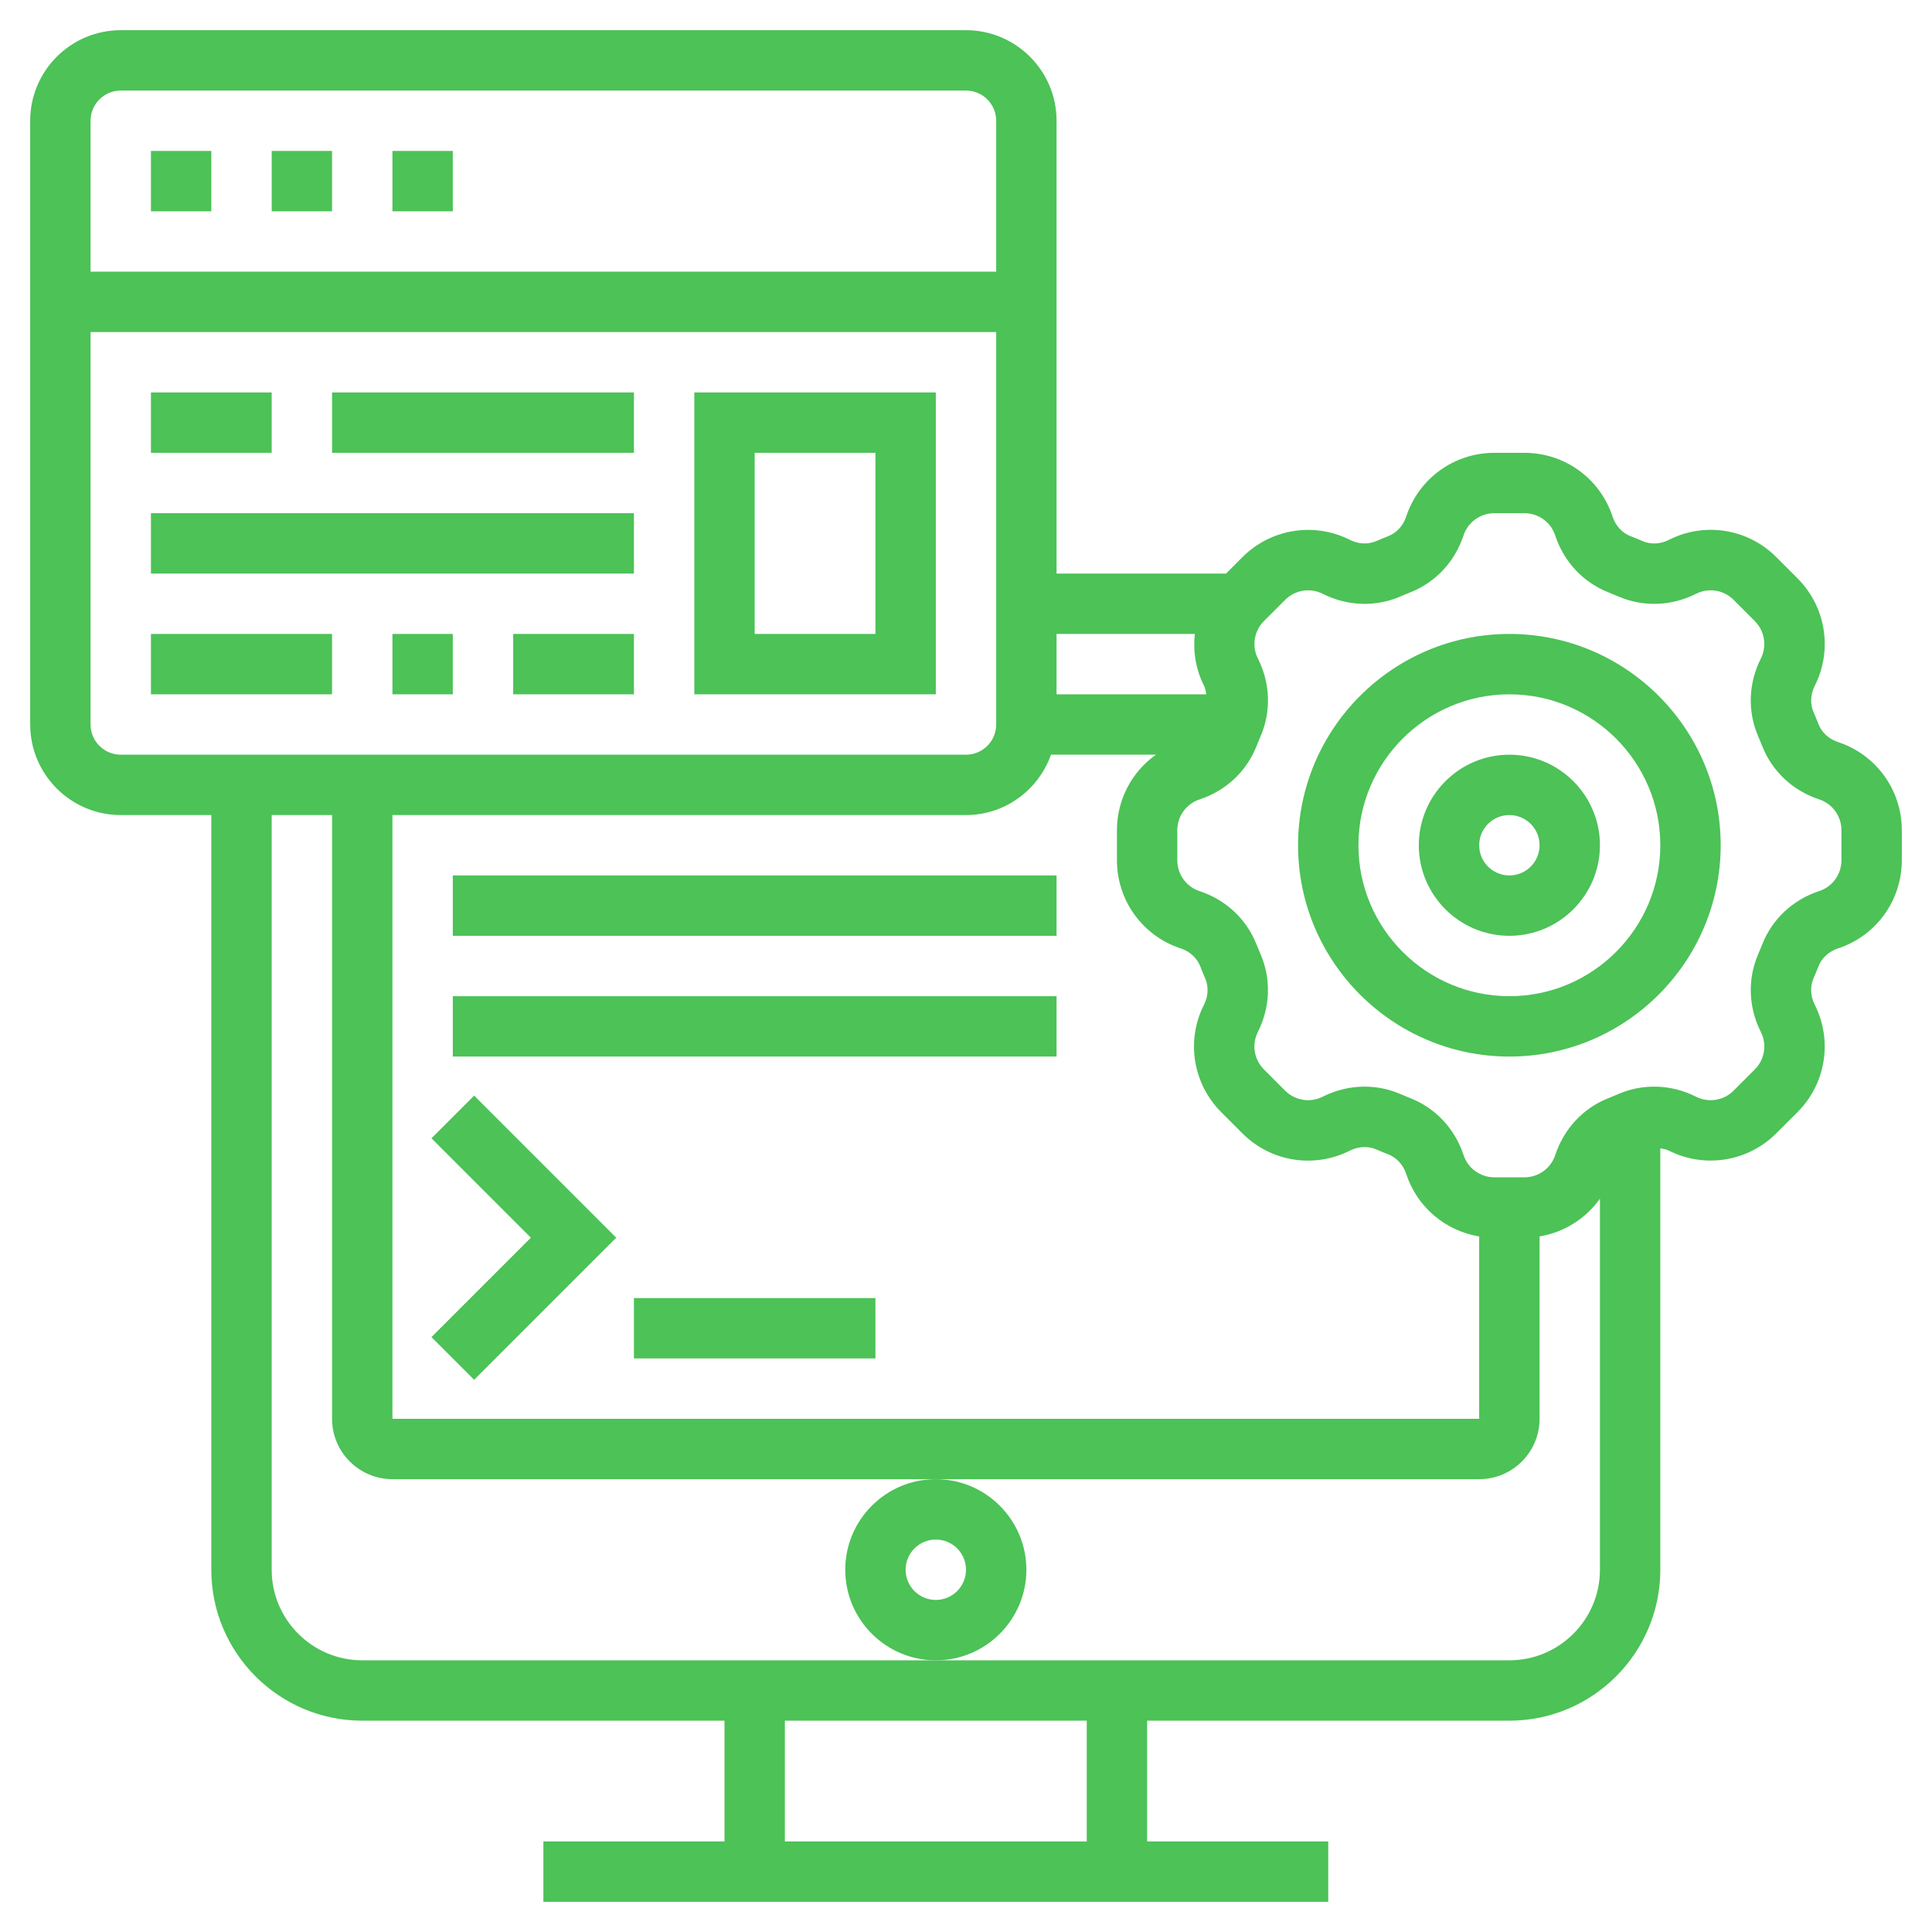
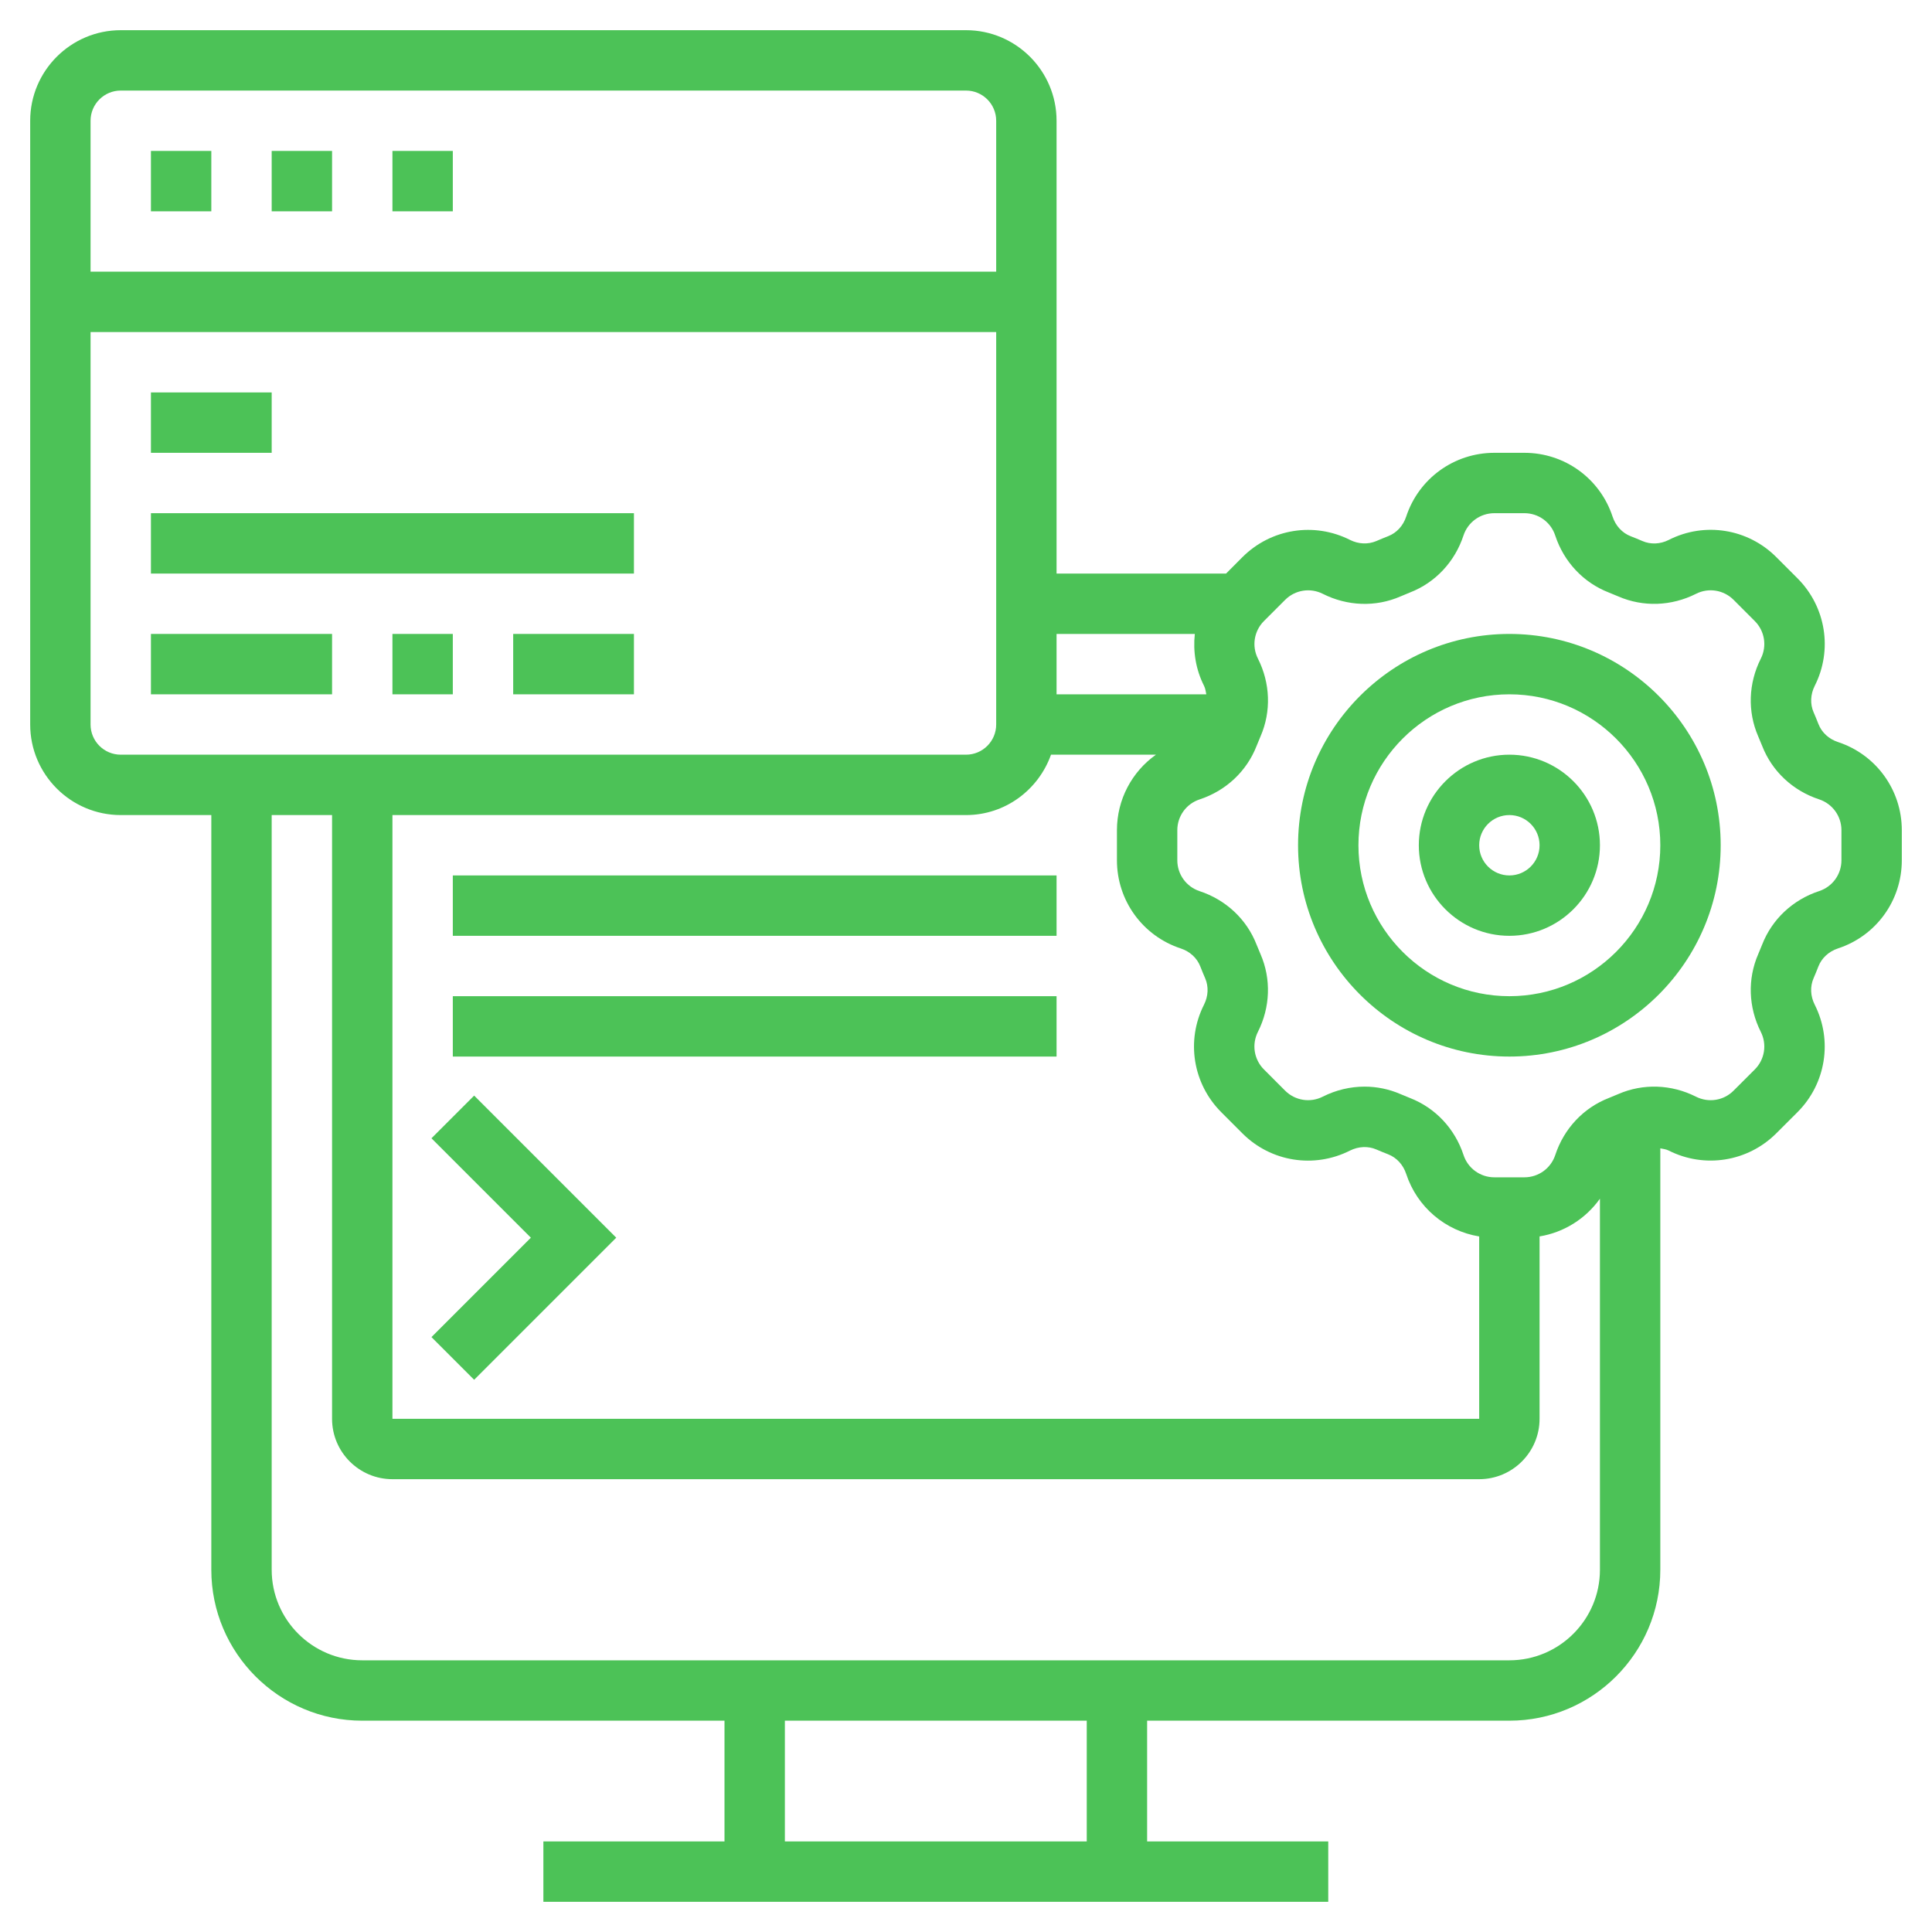
<svg xmlns="http://www.w3.org/2000/svg" version="1.1" width="512" height="512" x="0" y="0" viewBox="0 0 64 64" style="enable-background:new 0 0 512 512" xml:space="preserve" class="">
  <g>
    <g>
      <path d="m50 21c-3.859 0-7 3.141-7 7s3.141 7 7 7 7-3.141 7-7-3.141-7-7-7zm0 12c-2.757 0-5-2.243-5-5s2.243-5 5-5 5 2.243 5 5-2.243 5-5 5z" fill="#4cc257" data-original="#000000" style="" class="" />
      <path d="m50 25c-1.654 0-3 1.346-3 3s1.346 3 3 3 3-1.346 3-3-1.346-3-3-3zm0 4c-.552 0-1-.448-1-1s.448-1 1-1 1 .448 1 1-.448 1-1 1z" fill="#4cc257" data-original="#000000" style="" class="" />
      <path d="m60.885 24.581c-.303-.1-.538-.316-.647-.597-.052-.132-.104-.262-.161-.391-.118-.272-.104-.591.038-.873.601-1.188.372-2.618-.569-3.561l-.705-.705c-.94-.942-2.372-1.173-3.56-.569-.281.143-.601.157-.875.037-.128-.056-.258-.108-.391-.16-.279-.109-.496-.345-.596-.647-.415-1.265-1.589-2.115-2.921-2.115h-.996c-1.332 0-2.506.851-2.921 2.115-.1.303-.316.538-.597.647-.132.052-.262.104-.391.161-.272.116-.591.104-.873-.038-1.188-.6-2.619-.371-3.561.569l-.544.546h-5.615v-15c0-1.654-1.346-3-3-3h-28c-1.654 0-3 1.346-3 3v20c0 1.654 1.346 3 3 3h3v25c0 2.757 2.243 5 5 5h12v4h-6v2h26v-2h-6v-4h12c2.757 0 5-2.243 5-5v-13.96c.094.019.19.029.279.074 1.188.6 2.619.371 3.561-.569l.706-.705c.94-.942 1.169-2.373.568-3.56-.143-.283-.156-.602-.037-.875.056-.128.108-.258.16-.391.109-.279.345-.496.647-.596 1.266-.414 2.116-1.588 2.116-2.92v-.996c0-1.332-.851-2.506-2.115-2.921zm-21.77 6.838c.303.1.538.316.647.597.052.132.104.262.161.391.118.272.104.591-.038.873-.601 1.188-.372 2.618.569 3.561l.705.706c.94.94 2.371 1.169 3.56.568.282-.141.602-.156.875-.037.128.056.258.108.391.16.279.109.496.345.596.647.362 1.104 1.301 1.89 2.419 2.074v6.041h-36v-20h19c1.302 0 2.402-.839 2.816-2h3.476c-.796.565-1.292 1.486-1.292 2.502v.996c0 1.332.851 2.506 2.115 2.921zm.465-10.419c-.063.578.03 1.174.306 1.72.045.09.055.186.074.28h-4.96v-2zm-35.58-18h28c.552 0 1 .448 1 1v5h-30v-5c0-.552.448-1 1-1zm-1 21v-13h30v13c0 .552-.448 1-1 1h-28c-.552 0-1-.448-1-1zm33 37h-10v-4h10zm14-6h-19-19c-1.654 0-3-1.346-3-3v-25h2v20c0 1.103.897 2 2 2h18 18c1.103 0 2-.897 2-2v-6.042c.813-.134 1.529-.588 2-1.25v12.292c0 1.654-1.346 3-3 3zm11-26.502c0 .466-.297.876-.74 1.021-.872.287-1.56.933-1.886 1.771-.042.108-.087.215-.132.32-.356.819-.324 1.757.087 2.572.21.415.13.915-.198 1.244l-.705.704c-.328.33-.828.409-1.245.199-.813-.411-1.752-.443-2.57-.088-.106.046-.213.091-.32.133-.839.326-1.484 1.015-1.771 1.888-.146.441-.556.738-1.022.738h-.996c-.466 0-.876-.297-1.021-.74-.287-.872-.933-1.56-1.771-1.886-.108-.042-.215-.087-.32-.132-.378-.164-.781-.246-1.186-.246-.473 0-.947.111-1.387.333-.414.21-.914.13-1.244-.198l-.704-.705c-.329-.329-.409-.829-.199-1.245.411-.814.443-1.752.088-2.57-.046-.106-.091-.213-.133-.32-.326-.839-1.015-1.484-1.888-1.771-.44-.146-.737-.556-.737-1.022v-.996c0-.466.297-.876.74-1.021.872-.287 1.56-.933 1.886-1.771.042-.108.087-.215.132-.32.356-.819.324-1.757-.087-2.572-.21-.415-.13-.915.198-1.244l.705-.705c.329-.328.83-.407 1.245-.198.814.411 1.753.444 2.57.088.106-.046.213-.091.32-.133.839-.326 1.484-1.015 1.771-1.888.146-.441.556-.738 1.022-.738h.996c.466 0 .876.297 1.021.74.287.872.933 1.56 1.771 1.886.108.042.215.087.32.132.82.356 1.757.324 2.572-.087.416-.211.916-.129 1.244.198l.704.705c.329.329.409.829.199 1.245-.411.814-.443 1.752-.088 2.57.046.106.091.213.133.32.326.839 1.015 1.484 1.888 1.771.441.146.738.556.738 1.022z" fill="#4cc257" data-original="#000000" style="" class="" />
      <path d="m13 5h2v2h-2z" fill="#4cc257" data-original="#000000" style="" class="" />
      <path d="m5 5h2v2h-2z" fill="#4cc257" data-original="#000000" style="" class="" />
      <path d="m9 5h2v2h-2z" fill="#4cc257" data-original="#000000" style="" class="" />
-       <path d="m34 52c0-1.654-1.346-3-3-3s-3 1.346-3 3 1.346 3 3 3 3-1.346 3-3zm-3 1c-.552 0-1-.448-1-1s.448-1 1-1 1 .448 1 1-.448 1-1 1z" fill="#4cc257" data-original="#000000" style="" class="" />
      <path d="m15 29h20v2h-20z" fill="#4cc257" data-original="#000000" style="" class="" />
      <path d="m15 33h20v2h-20z" fill="#4cc257" data-original="#000000" style="" class="" />
      <path d="m14.293 37.707 3.293 3.293-3.293 3.293 1.414 1.414 4.707-4.707-4.707-4.707z" fill="#4cc257" data-original="#000000" style="" class="" />
-       <path d="m21 43h8v2h-8z" fill="#4cc257" data-original="#000000" style="" class="" />
      <path d="m5 13h4v2h-4z" fill="#4cc257" data-original="#000000" style="" class="" />
-       <path d="m11 13h10v2h-10z" fill="#4cc257" data-original="#000000" style="" class="" />
-       <path d="m23 23h8v-10h-8zm2-8h4v6h-4z" fill="#4cc257" data-original="#000000" style="" class="" />
      <path d="m5 17h16v2h-16z" fill="#4cc257" data-original="#000000" style="" class="" />
      <path d="m17 21h4v2h-4z" fill="#4cc257" data-original="#000000" style="" class="" />
      <path d="m13 21h2v2h-2z" fill="#4cc257" data-original="#000000" style="" class="" />
      <path d="m5 21h6v2h-6z" fill="#4cc257" data-original="#000000" style="" class="" />
    </g>
  </g>
</svg>